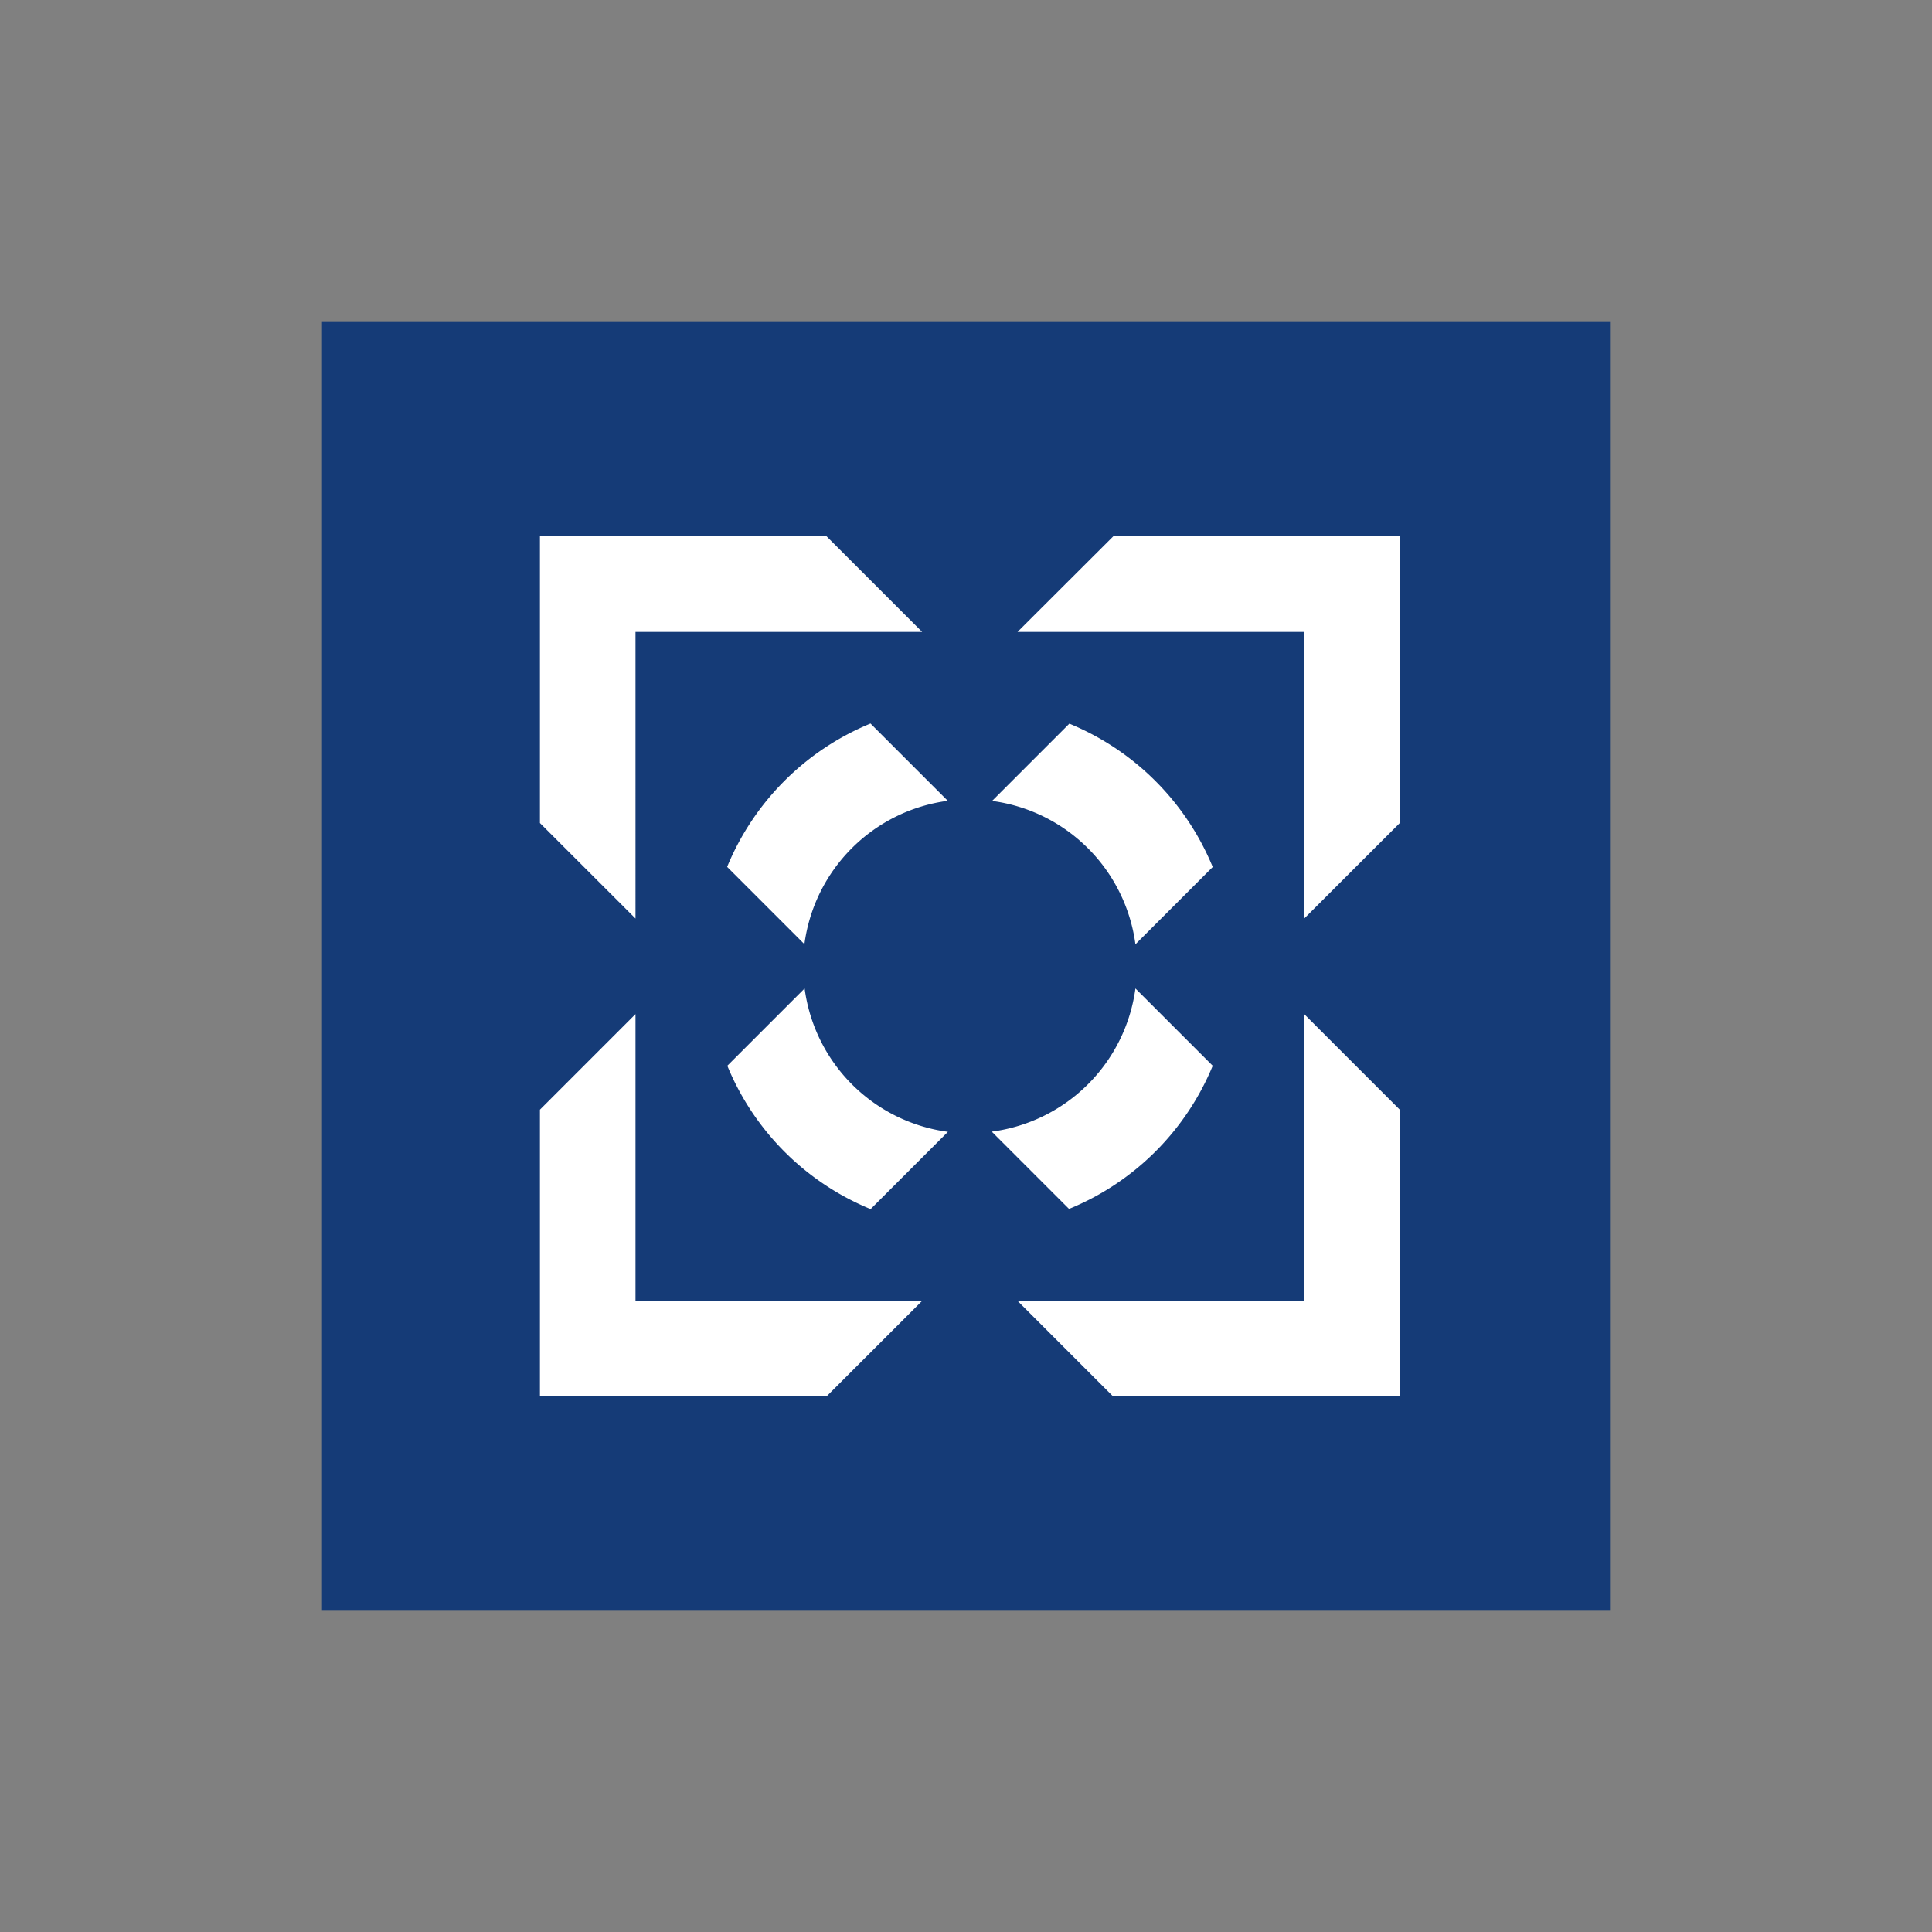
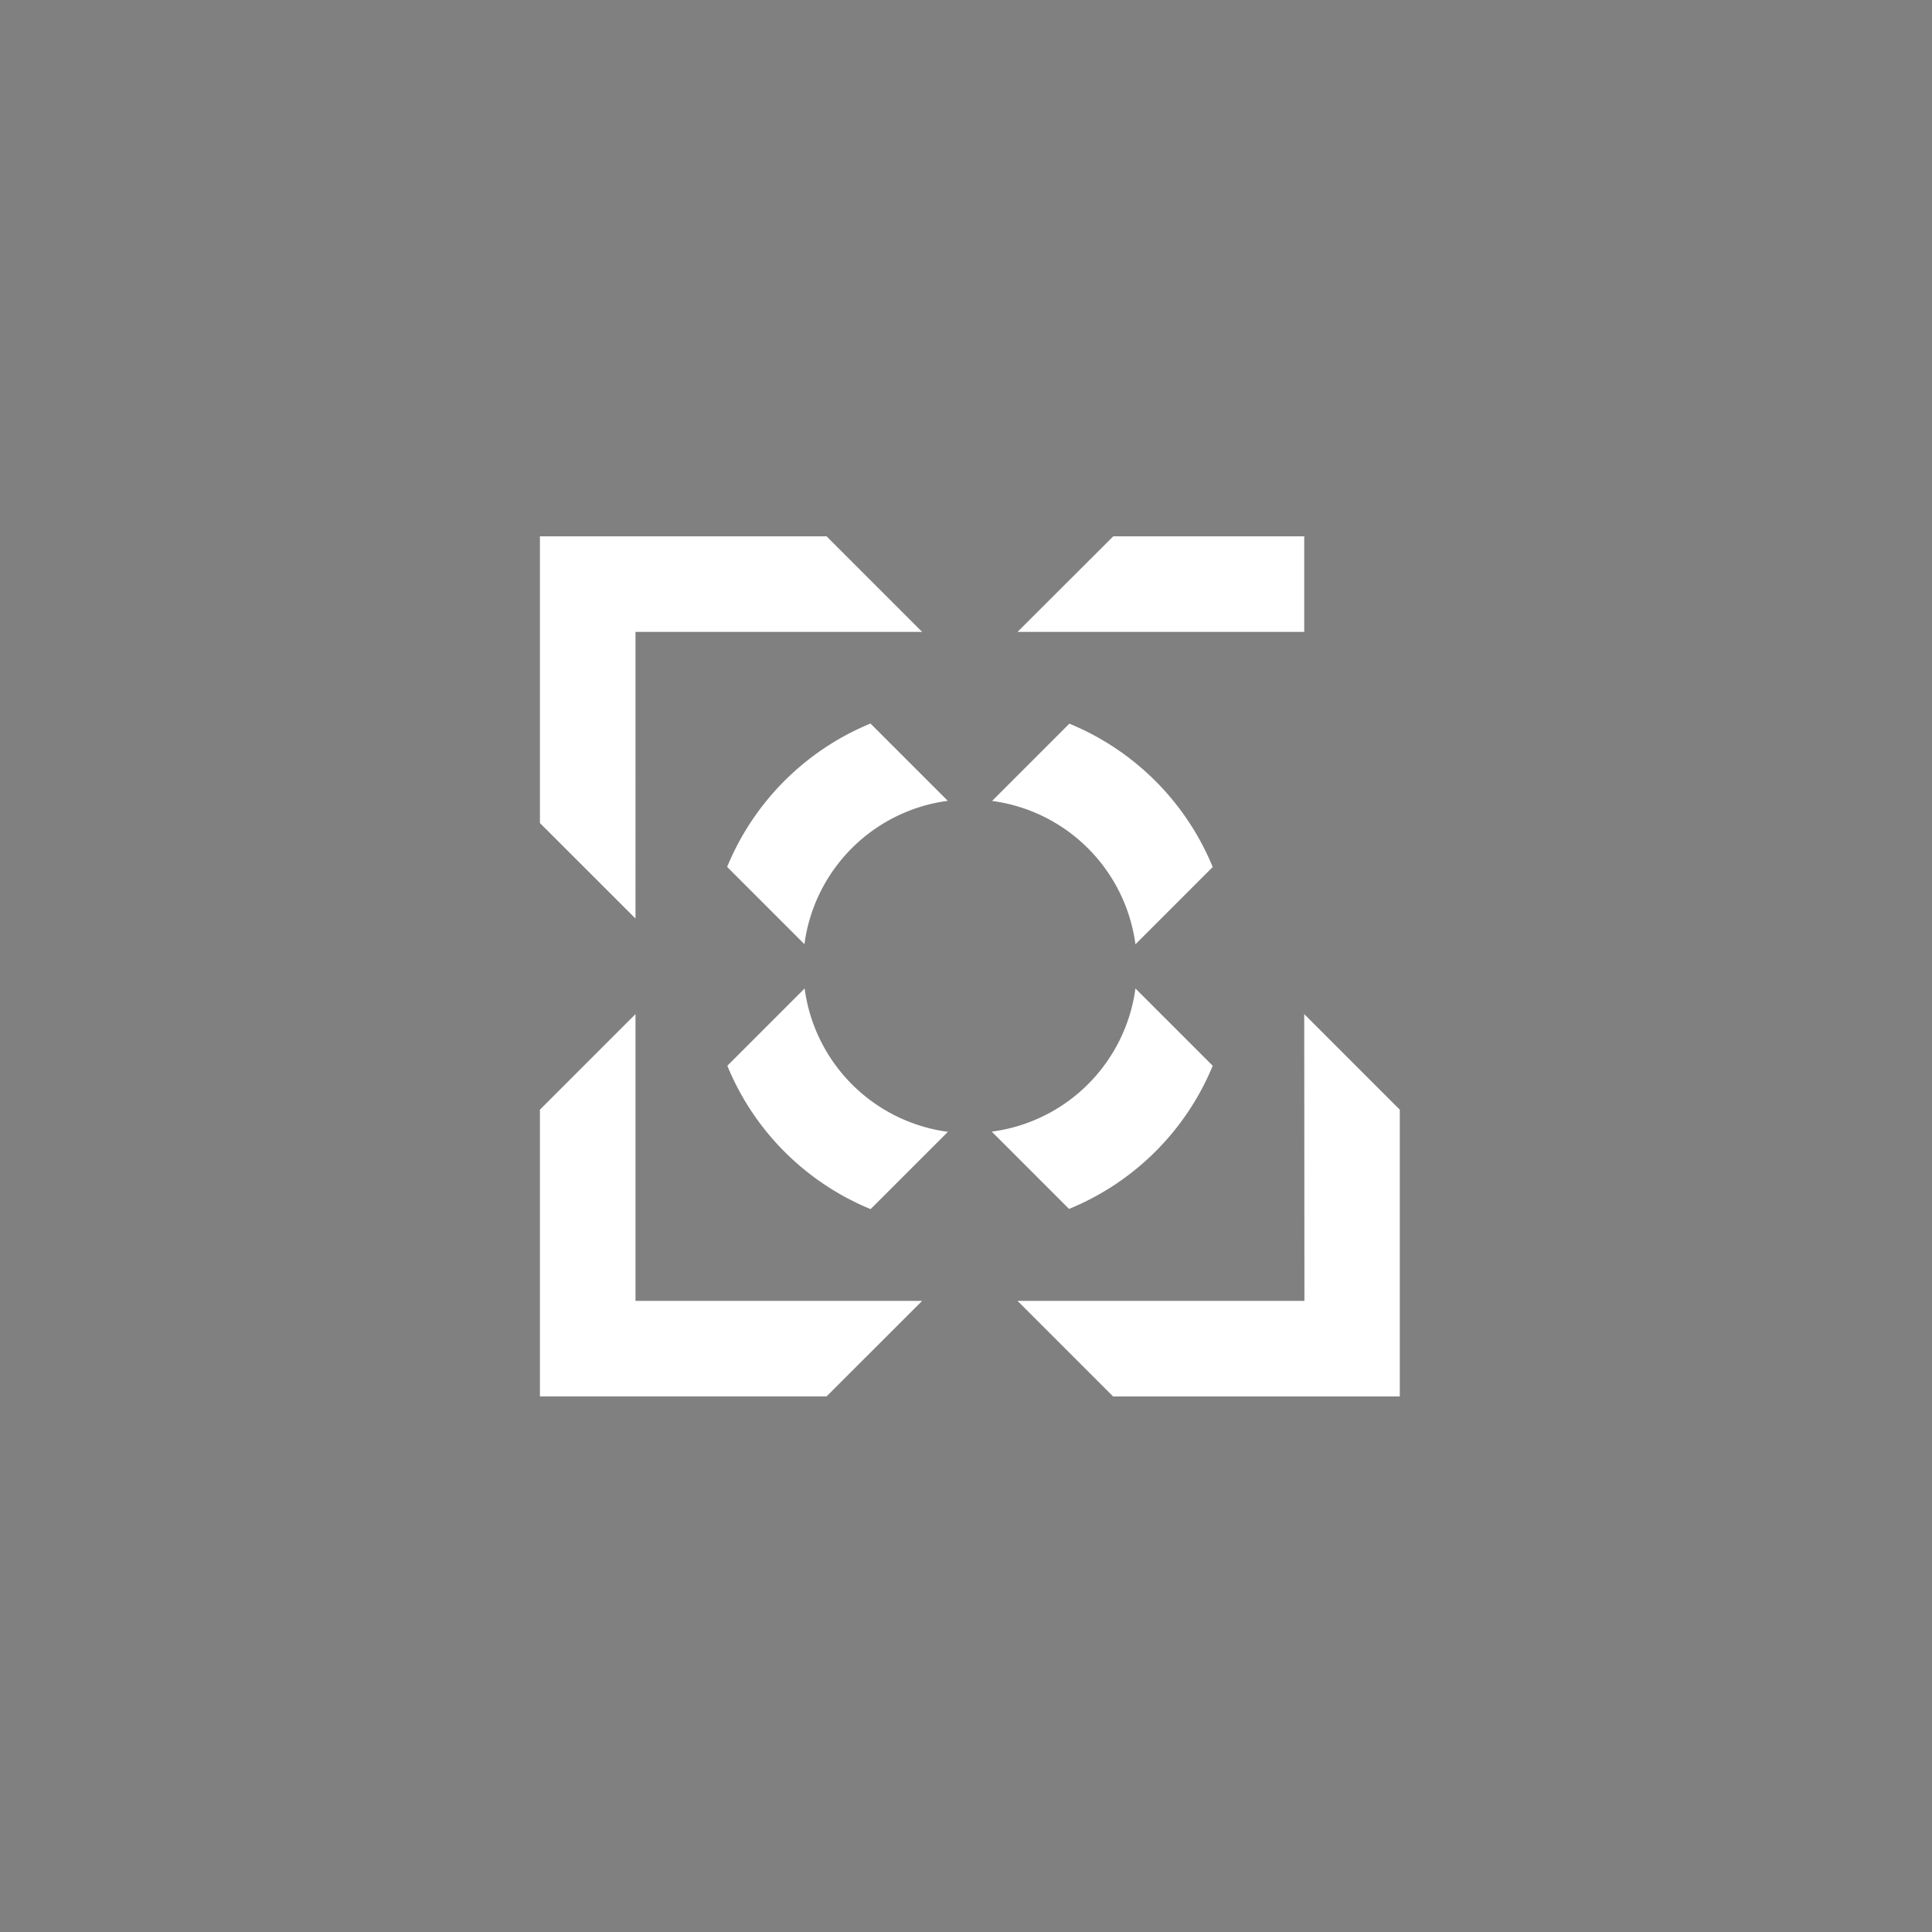
<svg xmlns="http://www.w3.org/2000/svg" id="Layer_1" data-name="Layer 1" viewBox="0 0 300 300">
  <rect x="0" y="0" width="300" height="300" fill="#808080" stroke="none" />
-   <rect x="50" y="50" width="200" height="200" fill="#153b77" />
-   <path d="M98.68,157.47,83.84,172.31v44.52h44.51L143.19,202H98.68ZM202.55,202H158l14.84,14.84h44.52V172.31l-14.84-14.84ZM172.87,83.28,158,98.12h44.52v44.51l14.84-14.83V83.28ZM98.68,98.12h44.51L128.35,83.28H83.84V127.8l14.84,14.83Zm14.23,36.49,12,12a25.9,25.9,0,0,1,22.26-22.26l-12-12A40.9,40.9,0,0,0,112.91,134.61Zm75.4,30.88-12-12A25.91,25.91,0,0,1,154,175.72l12,12A40.84,40.84,0,0,0,188.31,165.49Zm-63.37-12-12,12a40.82,40.82,0,0,0,22.25,22.26l12-12A25.91,25.91,0,0,1,124.94,153.47Zm63.37-18.86a40.87,40.87,0,0,0-22.26-22.26l-12,12a25.91,25.91,0,0,1,22.26,22.26Z" fill="#fff" />
+   <path d="M98.68,157.47,83.84,172.31v44.52h44.51L143.19,202H98.68ZM202.55,202H158l14.84,14.84h44.52V172.31l-14.84-14.84ZM172.87,83.28,158,98.12h44.52v44.51V83.28ZM98.68,98.12h44.51L128.35,83.28H83.84V127.8l14.84,14.83Zm14.23,36.49,12,12a25.9,25.9,0,0,1,22.26-22.26l-12-12A40.9,40.9,0,0,0,112.91,134.61Zm75.4,30.88-12-12A25.91,25.91,0,0,1,154,175.72l12,12A40.84,40.84,0,0,0,188.31,165.49Zm-63.37-12-12,12a40.82,40.82,0,0,0,22.25,22.26l12-12A25.91,25.91,0,0,1,124.94,153.47Zm63.37-18.86a40.87,40.87,0,0,0-22.26-22.26l-12,12a25.91,25.91,0,0,1,22.26,22.26Z" fill="#fff" />
</svg>